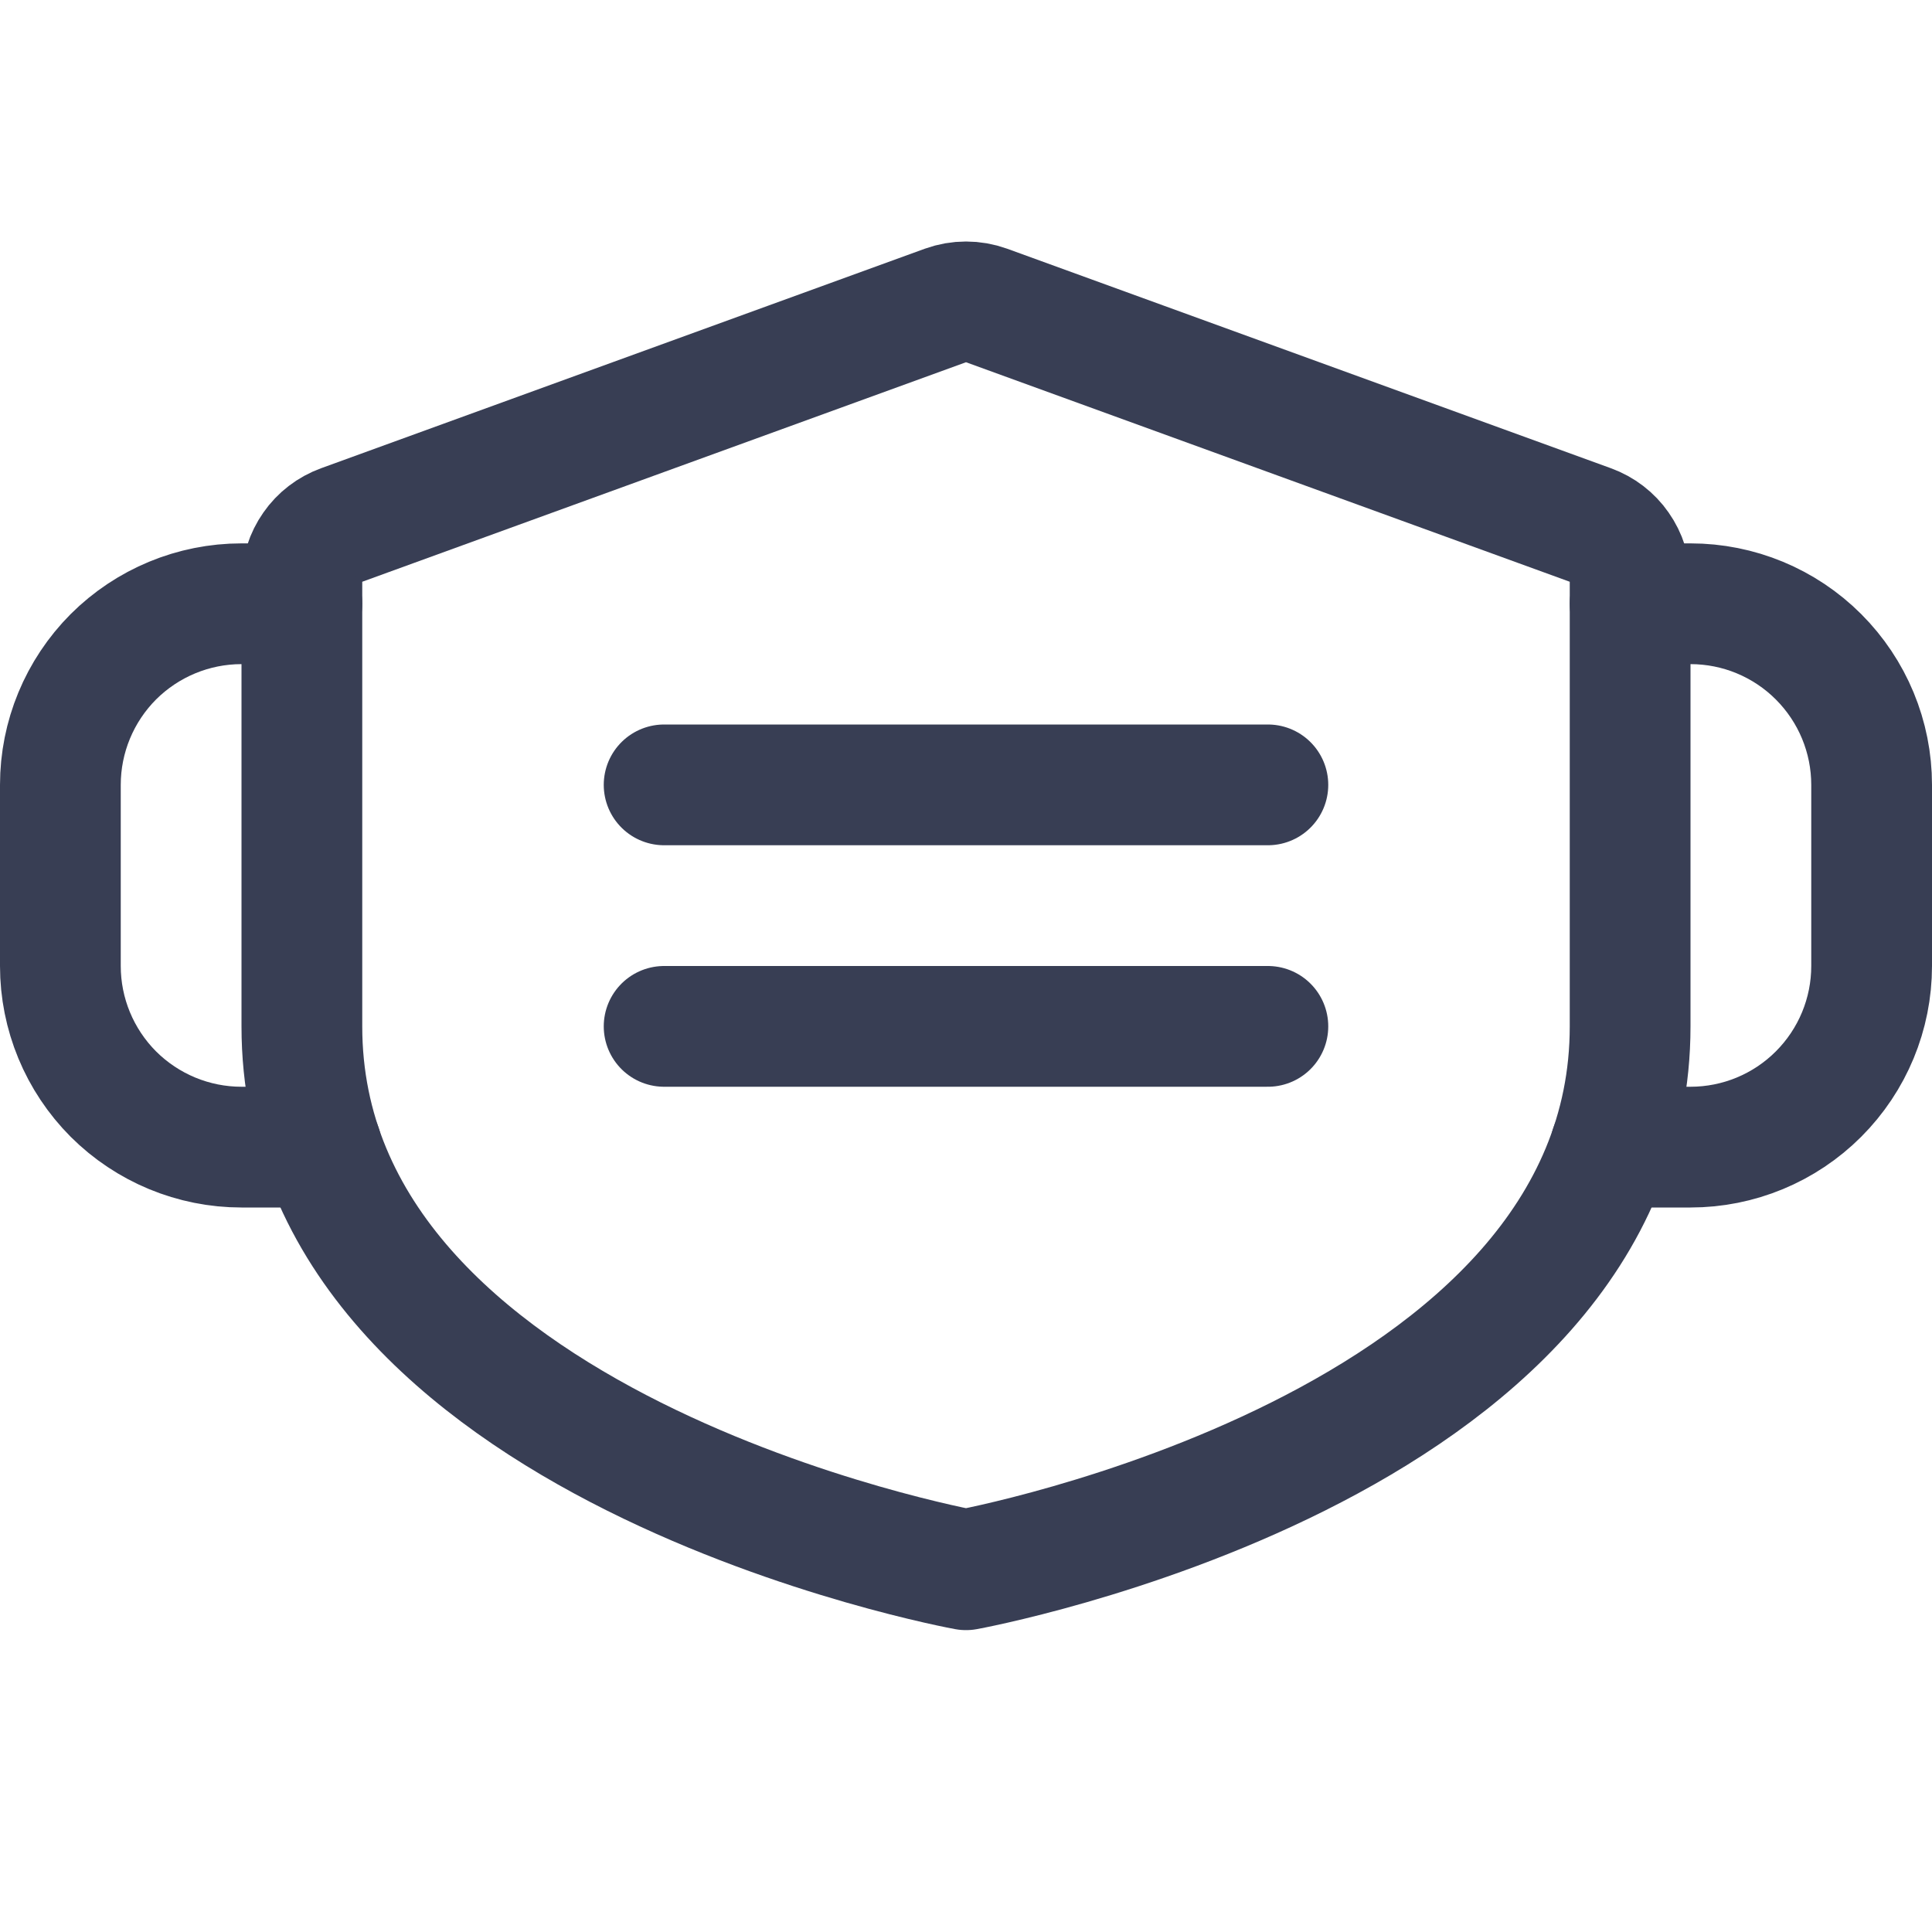
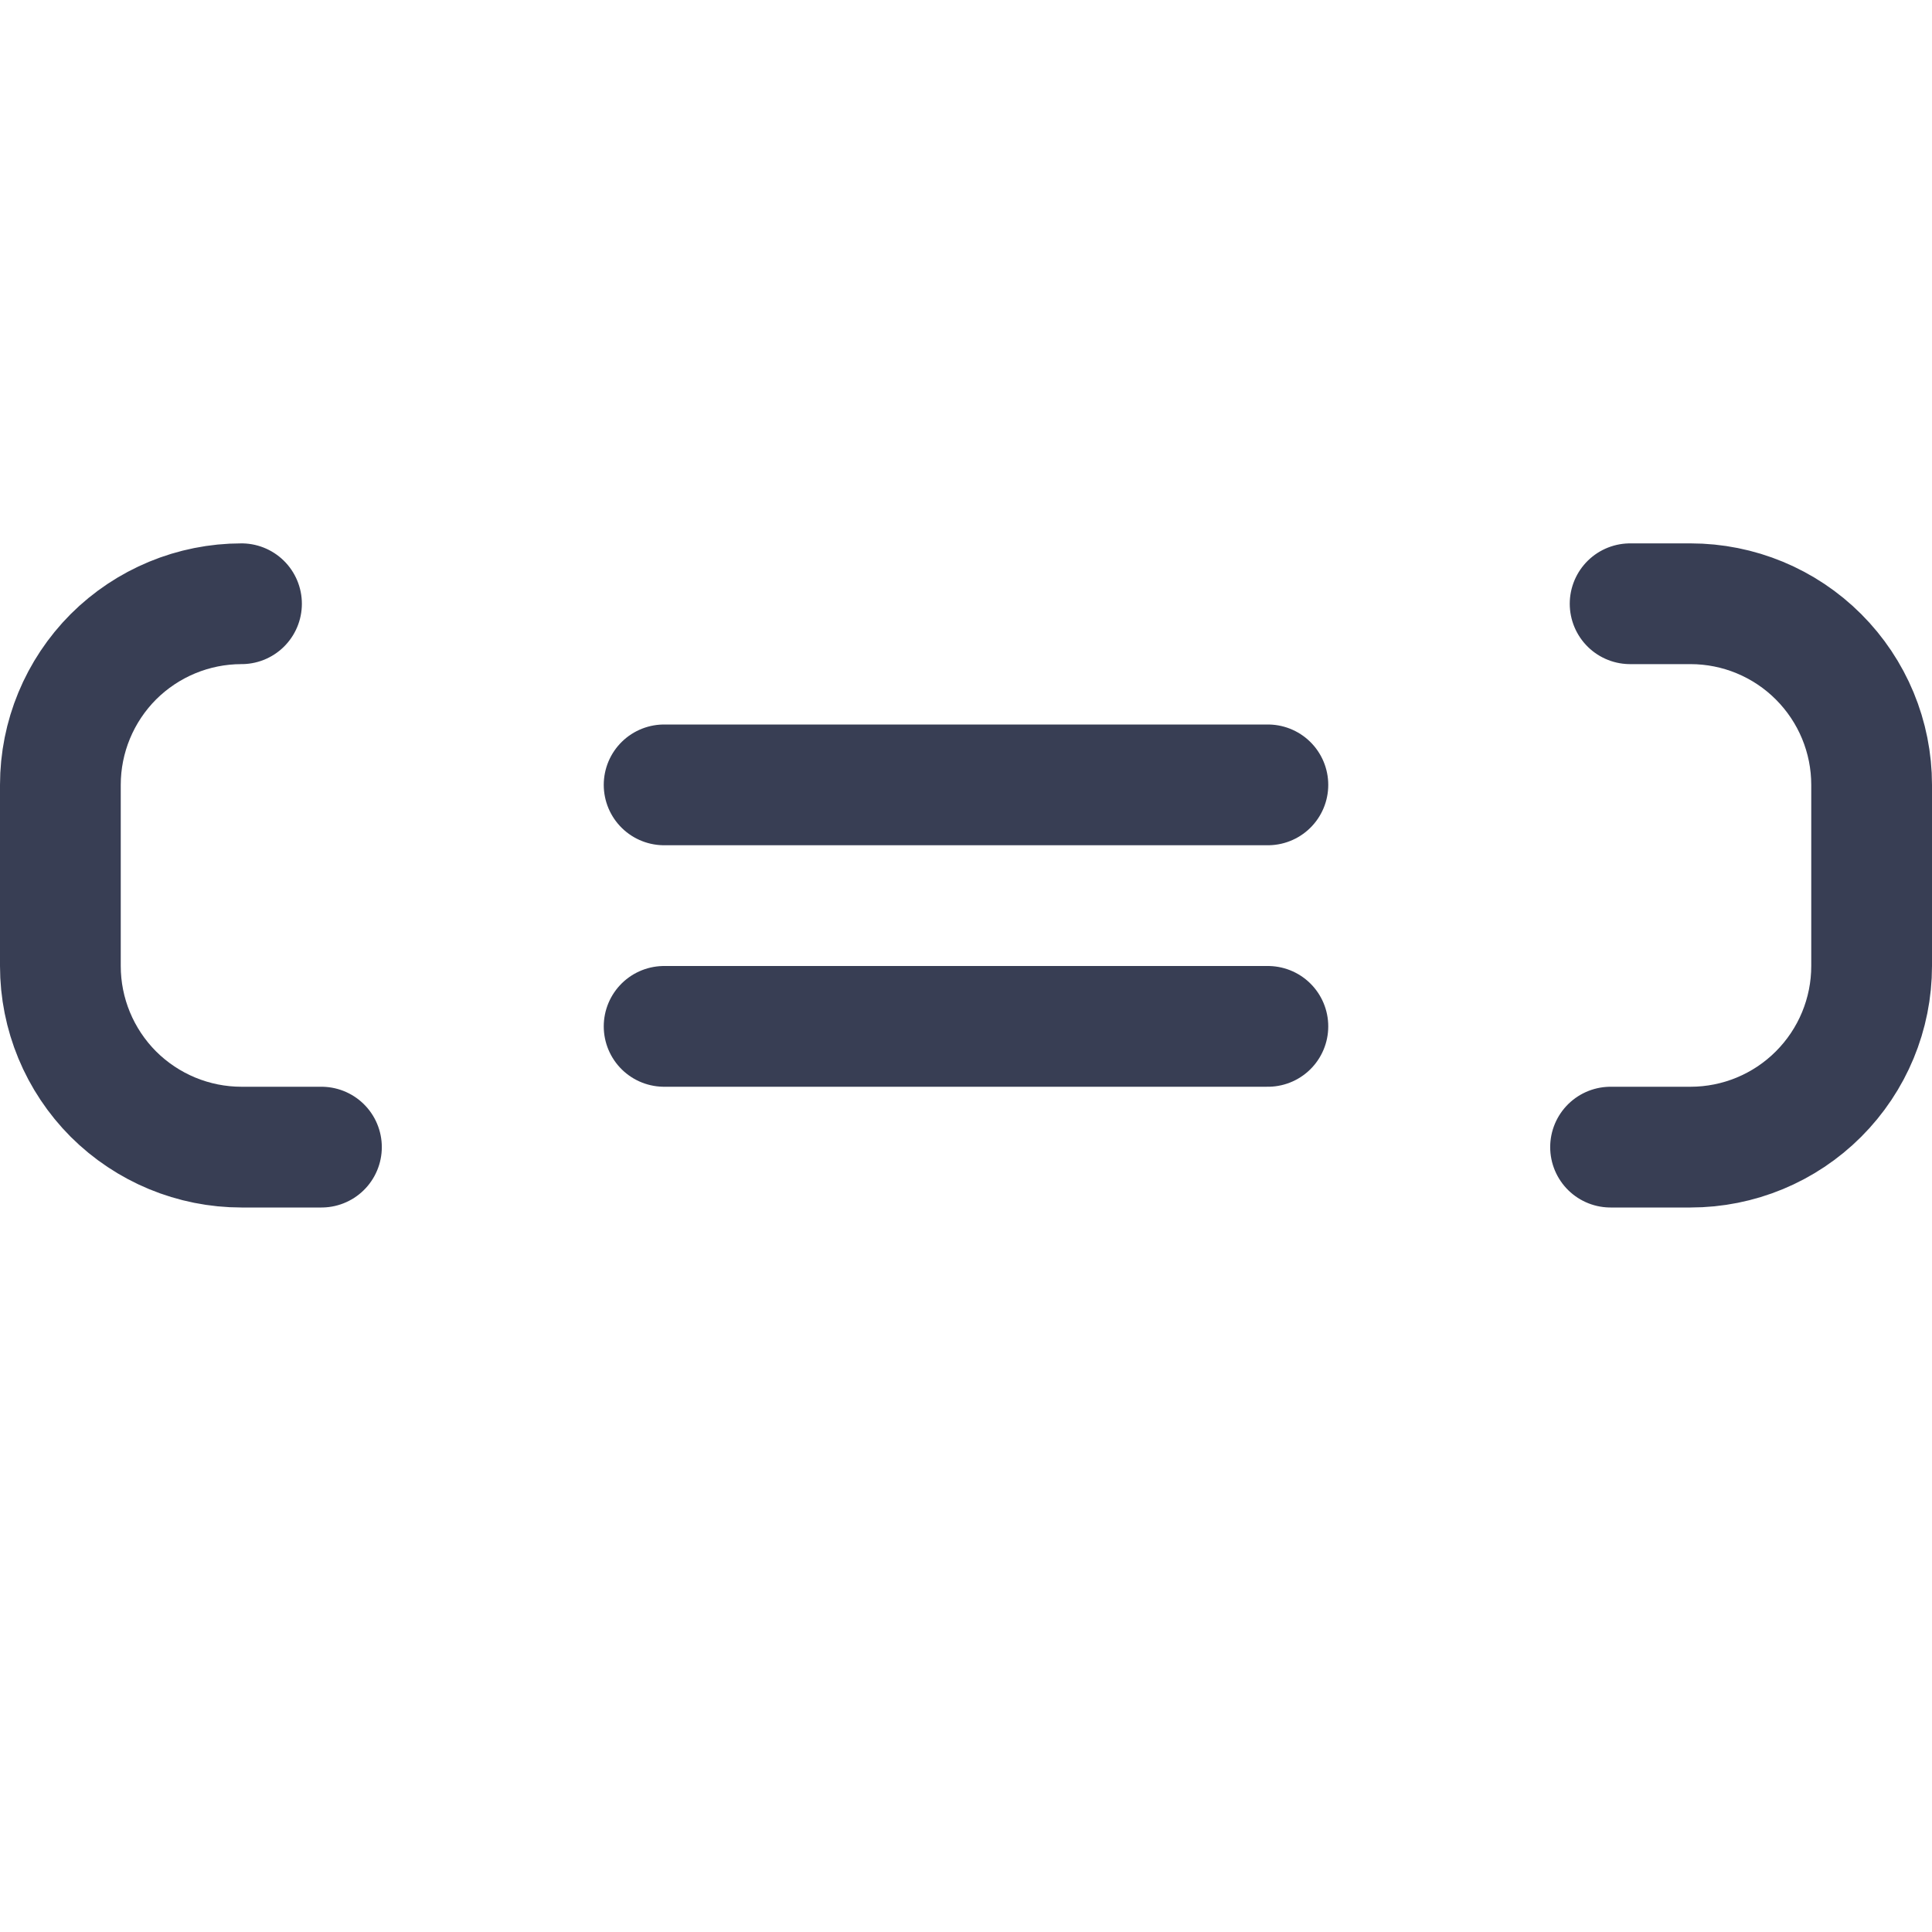
<svg xmlns="http://www.w3.org/2000/svg" width="16" height="16" viewBox="0 0 16 16" fill="none">
-   <path d="M2.5 4.818C2.5 4.715 2.532 4.615 2.591 4.531C2.649 4.447 2.733 4.383 2.829 4.348L7.829 2.53C7.94 2.49 8.06 2.49 8.171 2.53L13.171 4.348C13.267 4.383 13.351 4.447 13.409 4.531C13.468 4.615 13.5 4.715 13.5 4.818V8.5C13.5 12 8 13 8 13C8 13 2.5 12 2.5 8.5V4.818Z" stroke="#383E54" stroke-linecap="round" stroke-linejoin="round" />
  <path d="M5.5 6.5H10.5" stroke="#383E54" stroke-linecap="round" stroke-linejoin="round" />
  <path d="M5.5 8.5H10.5" stroke="#383E54" stroke-linecap="round" stroke-linejoin="round" />
  <path d="M13.338 9.5H14C14.398 9.5 14.779 9.342 15.06 9.061C15.342 8.779 15.5 8.398 15.5 8V6.5C15.5 6.102 15.342 5.721 15.06 5.439C14.779 5.158 14.398 5 14 5H13.5" stroke="#383E54" stroke-linecap="round" stroke-linejoin="round" />
-   <path d="M2.662 9.5H2C1.602 9.5 1.221 9.342 0.939 9.061C0.658 8.779 0.5 8.398 0.5 8V6.5C0.5 6.102 0.658 5.721 0.939 5.439C1.221 5.158 1.602 5 2 5H2.5" stroke="#383E54" stroke-linecap="round" stroke-linejoin="round" />
+   <path d="M2.662 9.5H2C1.602 9.5 1.221 9.342 0.939 9.061C0.658 8.779 0.5 8.398 0.5 8V6.5C0.5 6.102 0.658 5.721 0.939 5.439C1.221 5.158 1.602 5 2 5" stroke="#383E54" stroke-linecap="round" stroke-linejoin="round" />
</svg>